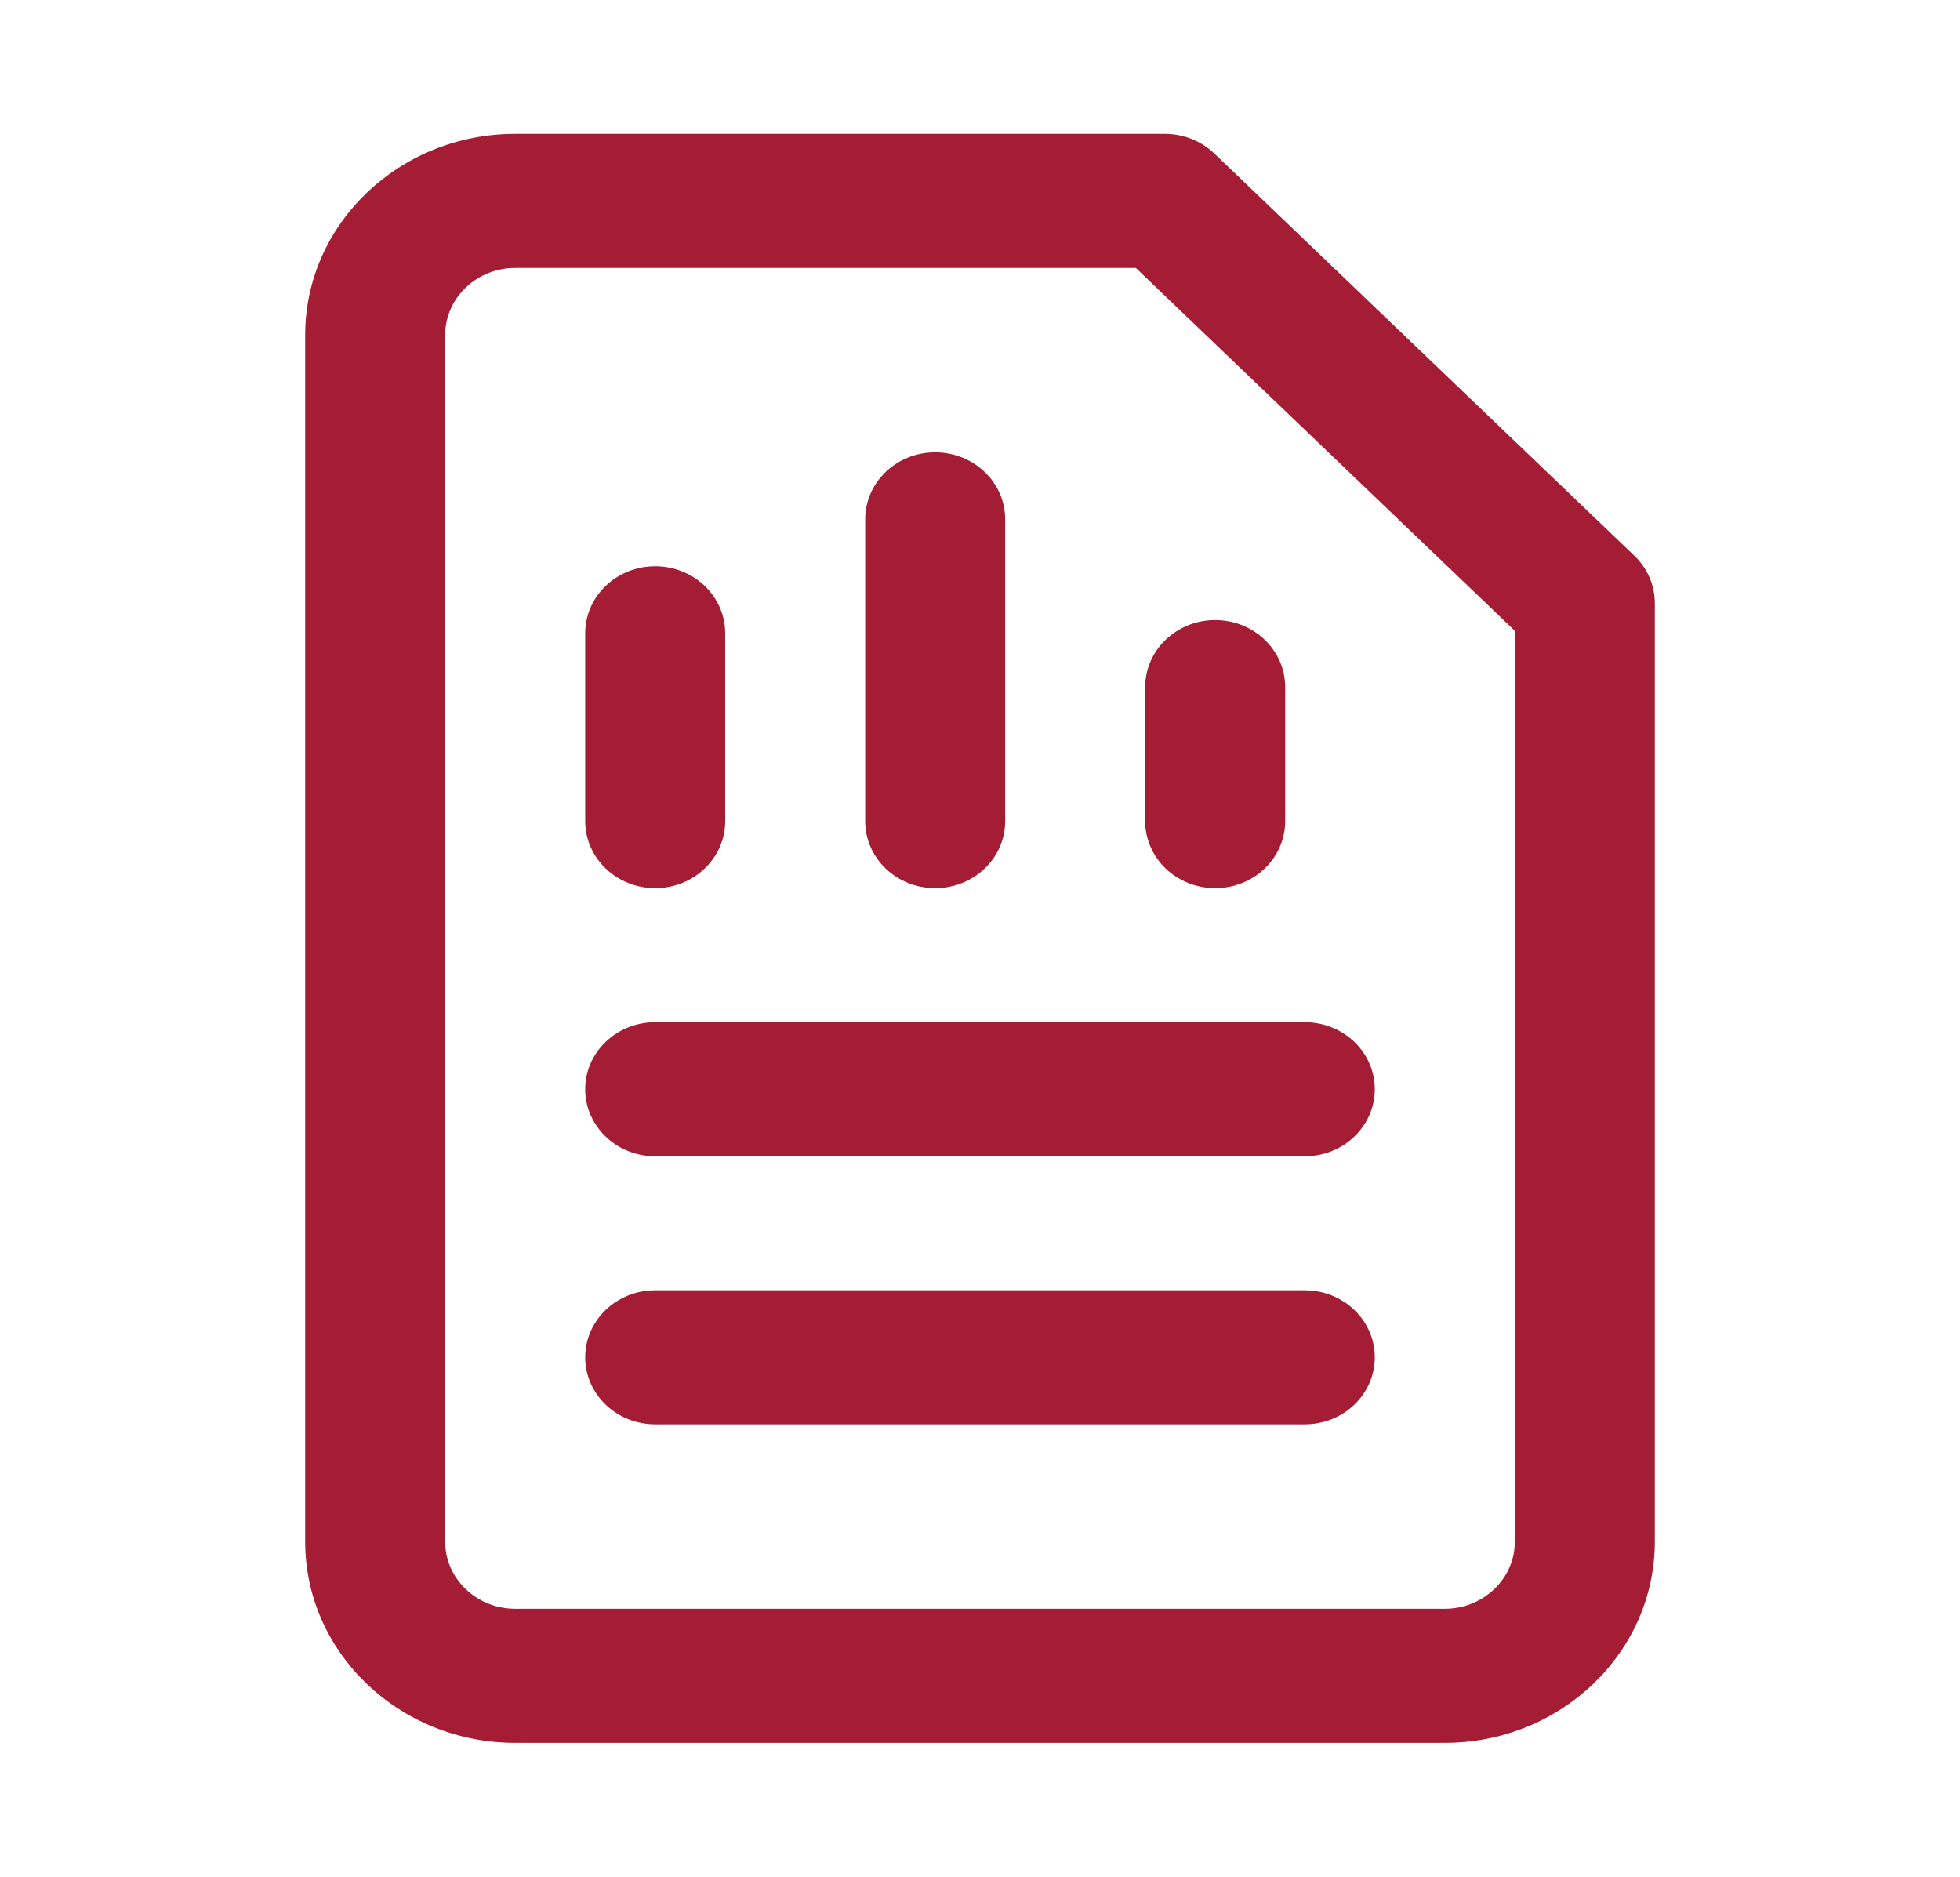
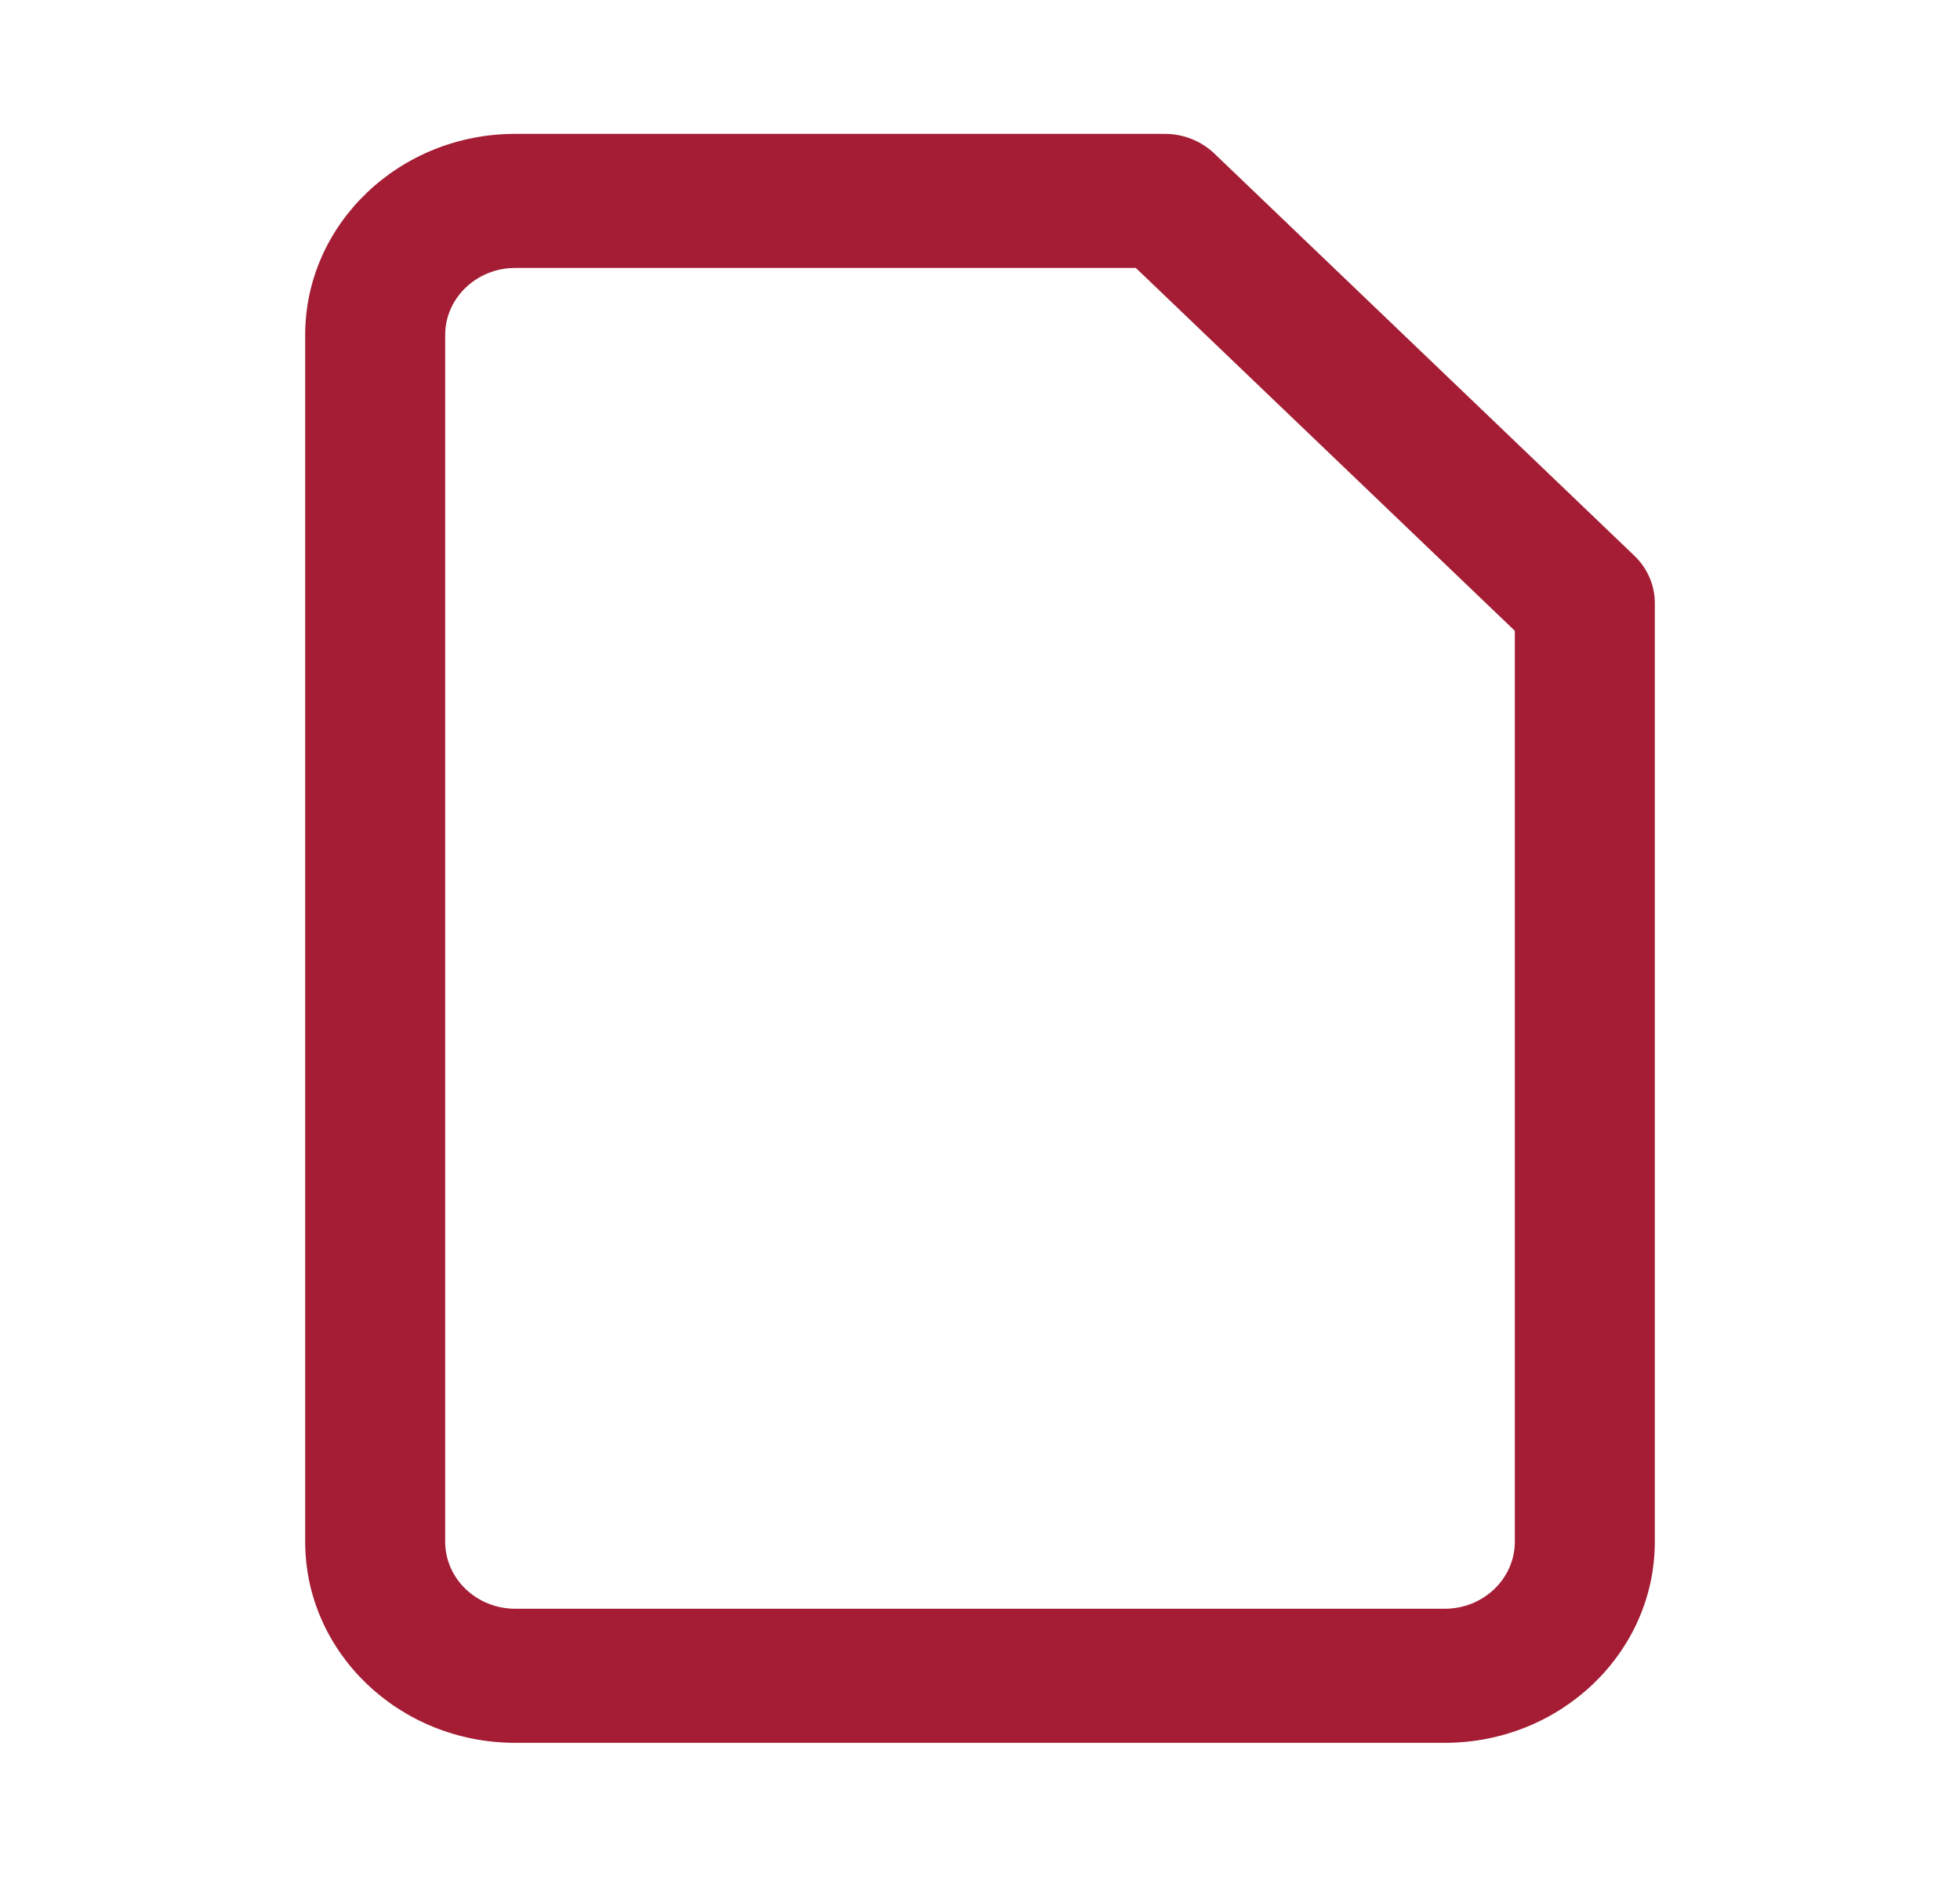
<svg xmlns="http://www.w3.org/2000/svg" width="47" height="45" viewBox="0 0 47 45" fill="none">
  <path d="M27.932 3.21H12.354C9.577 3.21 7.318 5.373 7.318 8.032V36.968C7.318 39.627 9.577 41.79 12.354 41.79H34.646C37.423 41.79 39.682 39.627 39.682 36.968V14.46C39.682 14.034 39.505 13.625 39.19 13.324L29.119 3.681C28.804 3.38 28.377 3.21 27.932 3.21ZM36.325 36.968C36.325 37.854 35.571 38.575 34.646 38.575H12.354C11.429 38.575 10.675 37.854 10.675 36.968V8.032C10.675 7.146 11.429 6.425 12.354 6.425H27.237L36.325 15.126V36.968Z" fill="#A41D34" />
-   <path d="M14.033 26.118C14.033 27.005 14.784 27.725 15.711 27.725H31.289C32.216 27.725 32.967 27.005 32.967 26.118C32.967 25.23 32.216 24.511 31.289 24.511H15.711C14.784 24.511 14.033 25.23 14.033 26.118Z" fill="#A41D34" />
-   <path d="M15.711 21.296C16.638 21.296 17.39 20.576 17.39 19.689V15.185C17.39 14.298 16.638 13.578 15.711 13.578C14.784 13.578 14.033 14.298 14.033 15.185V19.689C14.033 20.576 14.784 21.296 15.711 21.296Z" fill="#A41D34" />
-   <path d="M29.14 21.296C30.067 21.296 30.818 20.577 30.818 19.689V16.476C30.818 15.588 30.067 14.868 29.14 14.868C28.213 14.868 27.461 15.588 27.461 16.476V19.689C27.461 20.577 28.213 21.296 29.14 21.296Z" fill="#A41D34" />
-   <path d="M22.425 21.296C23.352 21.296 24.104 20.577 24.104 19.689V12.453C24.104 11.565 23.352 10.846 22.425 10.846C21.498 10.846 20.747 11.565 20.747 12.453V19.689C20.747 20.577 21.498 21.296 22.425 21.296Z" fill="#A41D34" />
-   <path d="M31.289 30.939H15.711C14.784 30.939 14.033 31.659 14.033 32.546C14.033 33.434 14.784 34.153 15.711 34.153H31.289C32.216 34.153 32.967 33.434 32.967 32.546C32.967 31.659 32.216 30.939 31.289 30.939Z" fill="#A41D34" />
</svg>